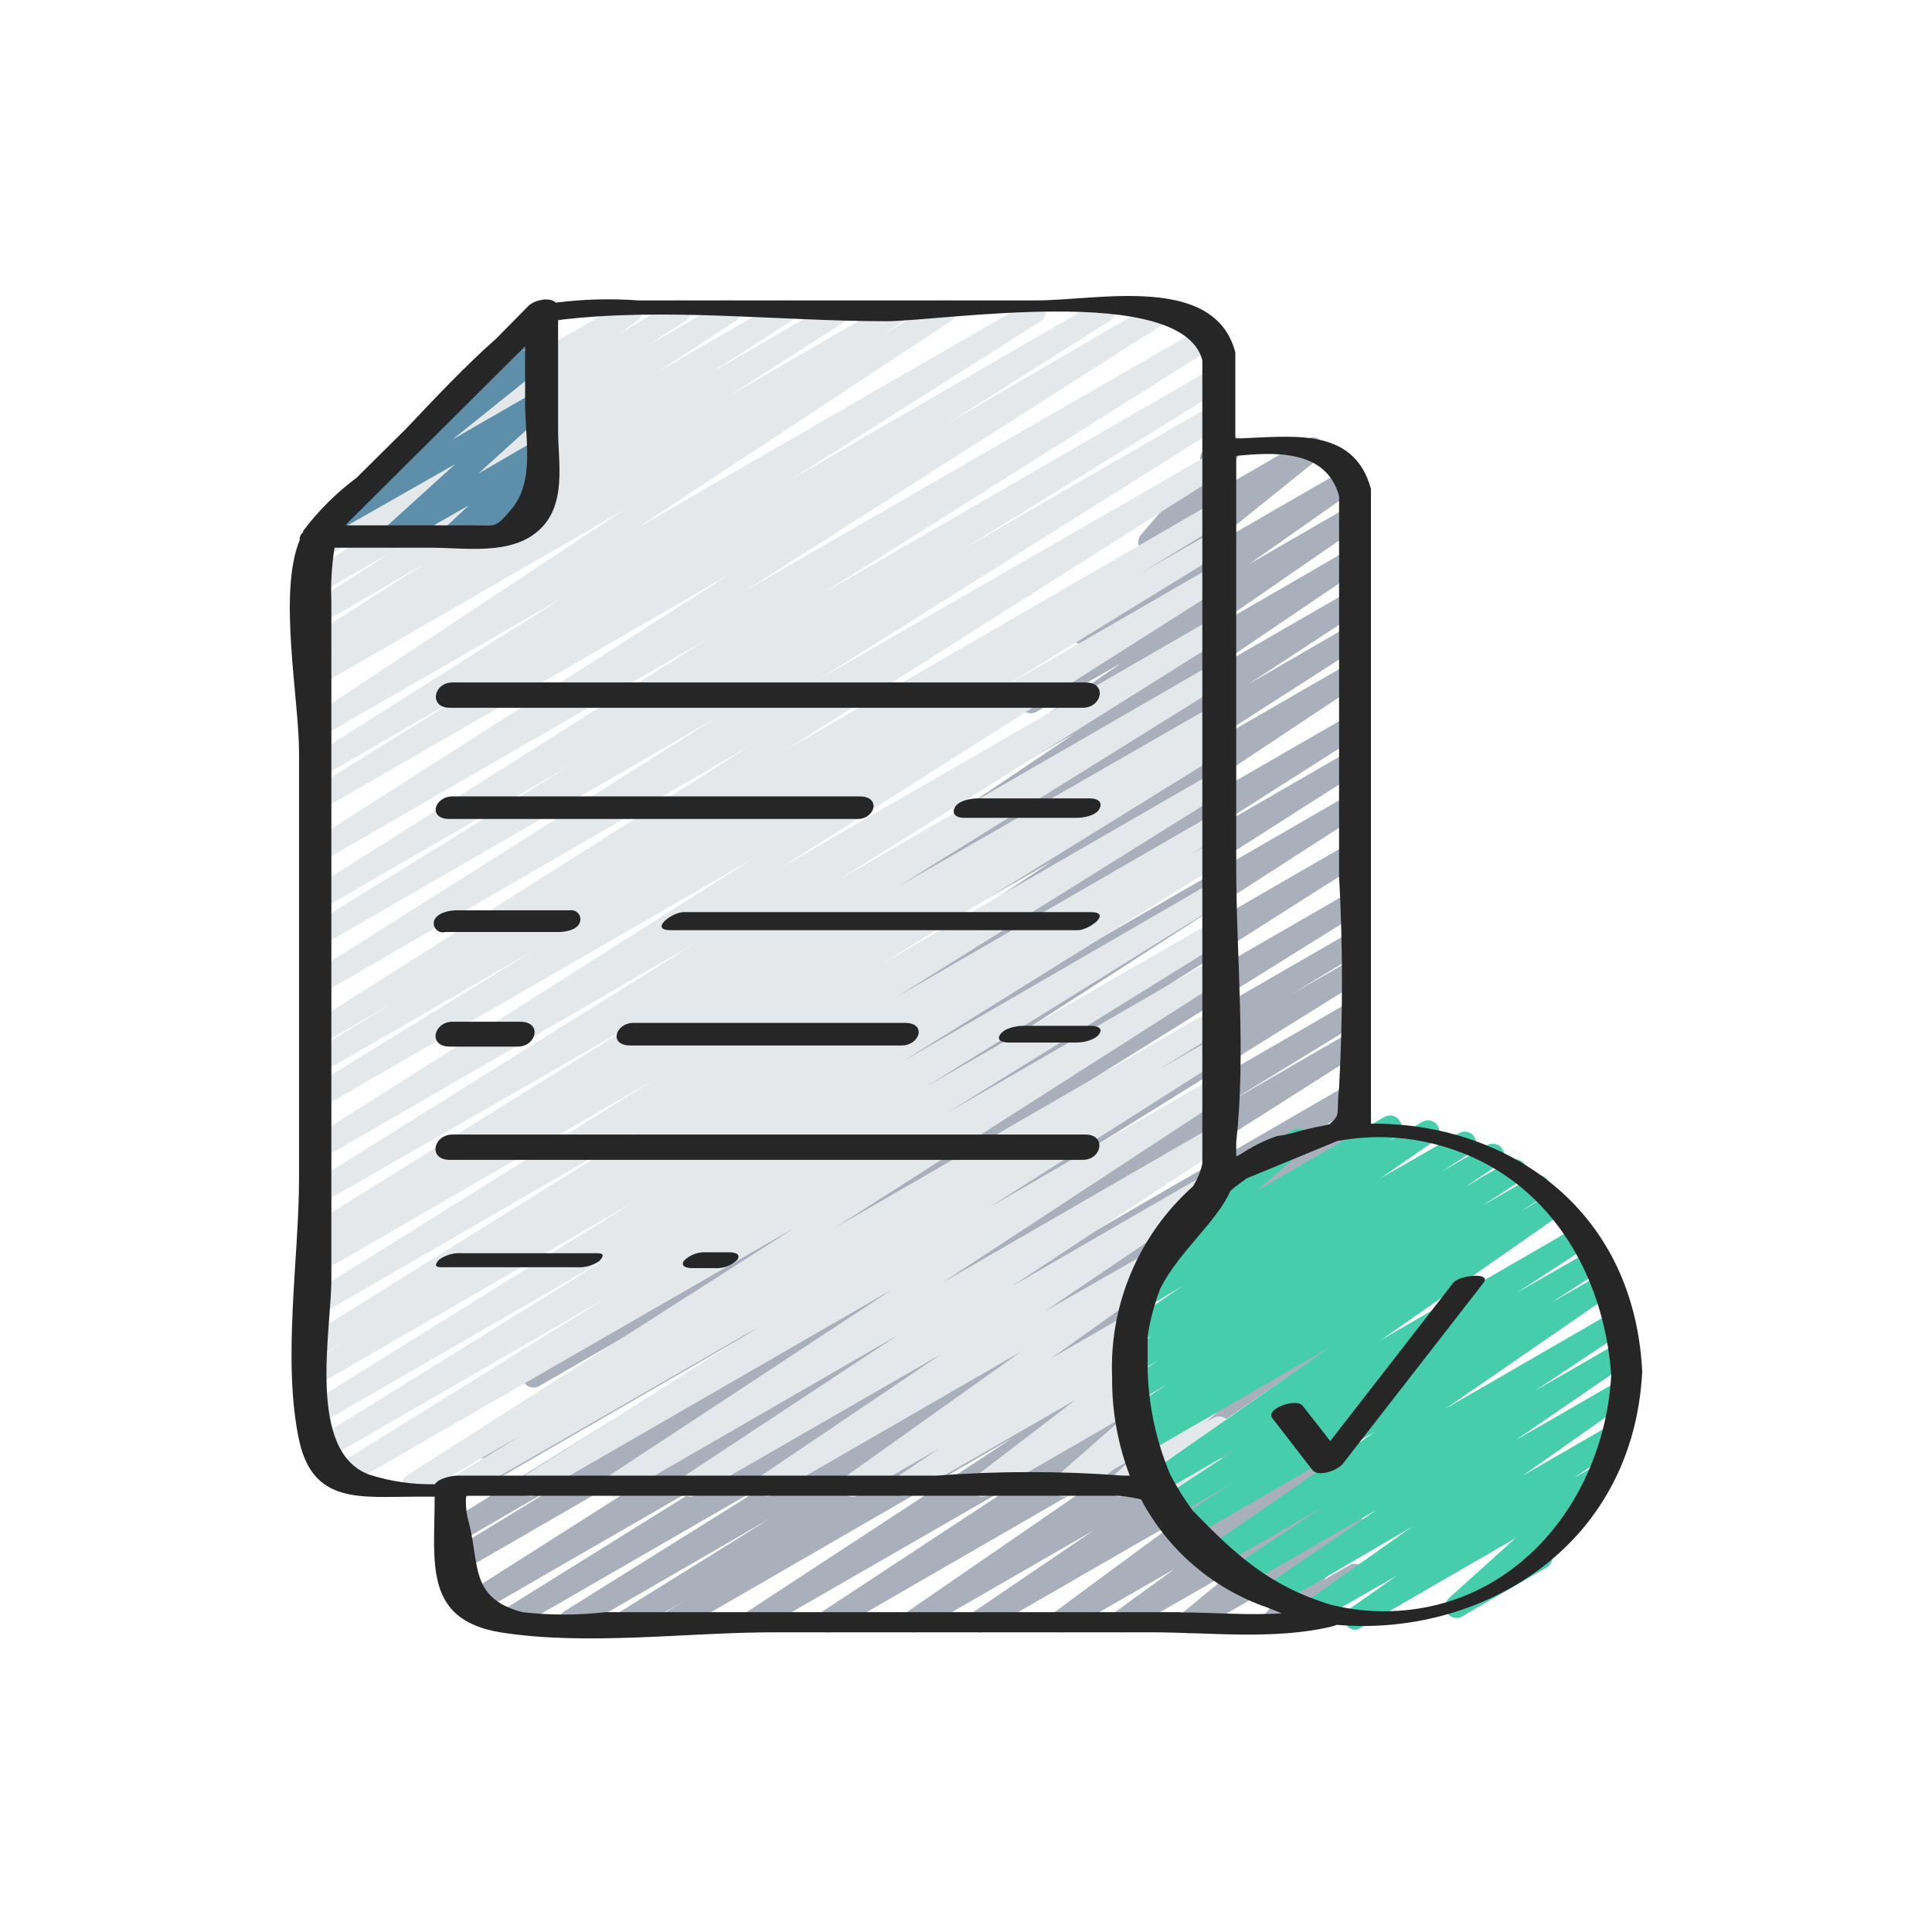
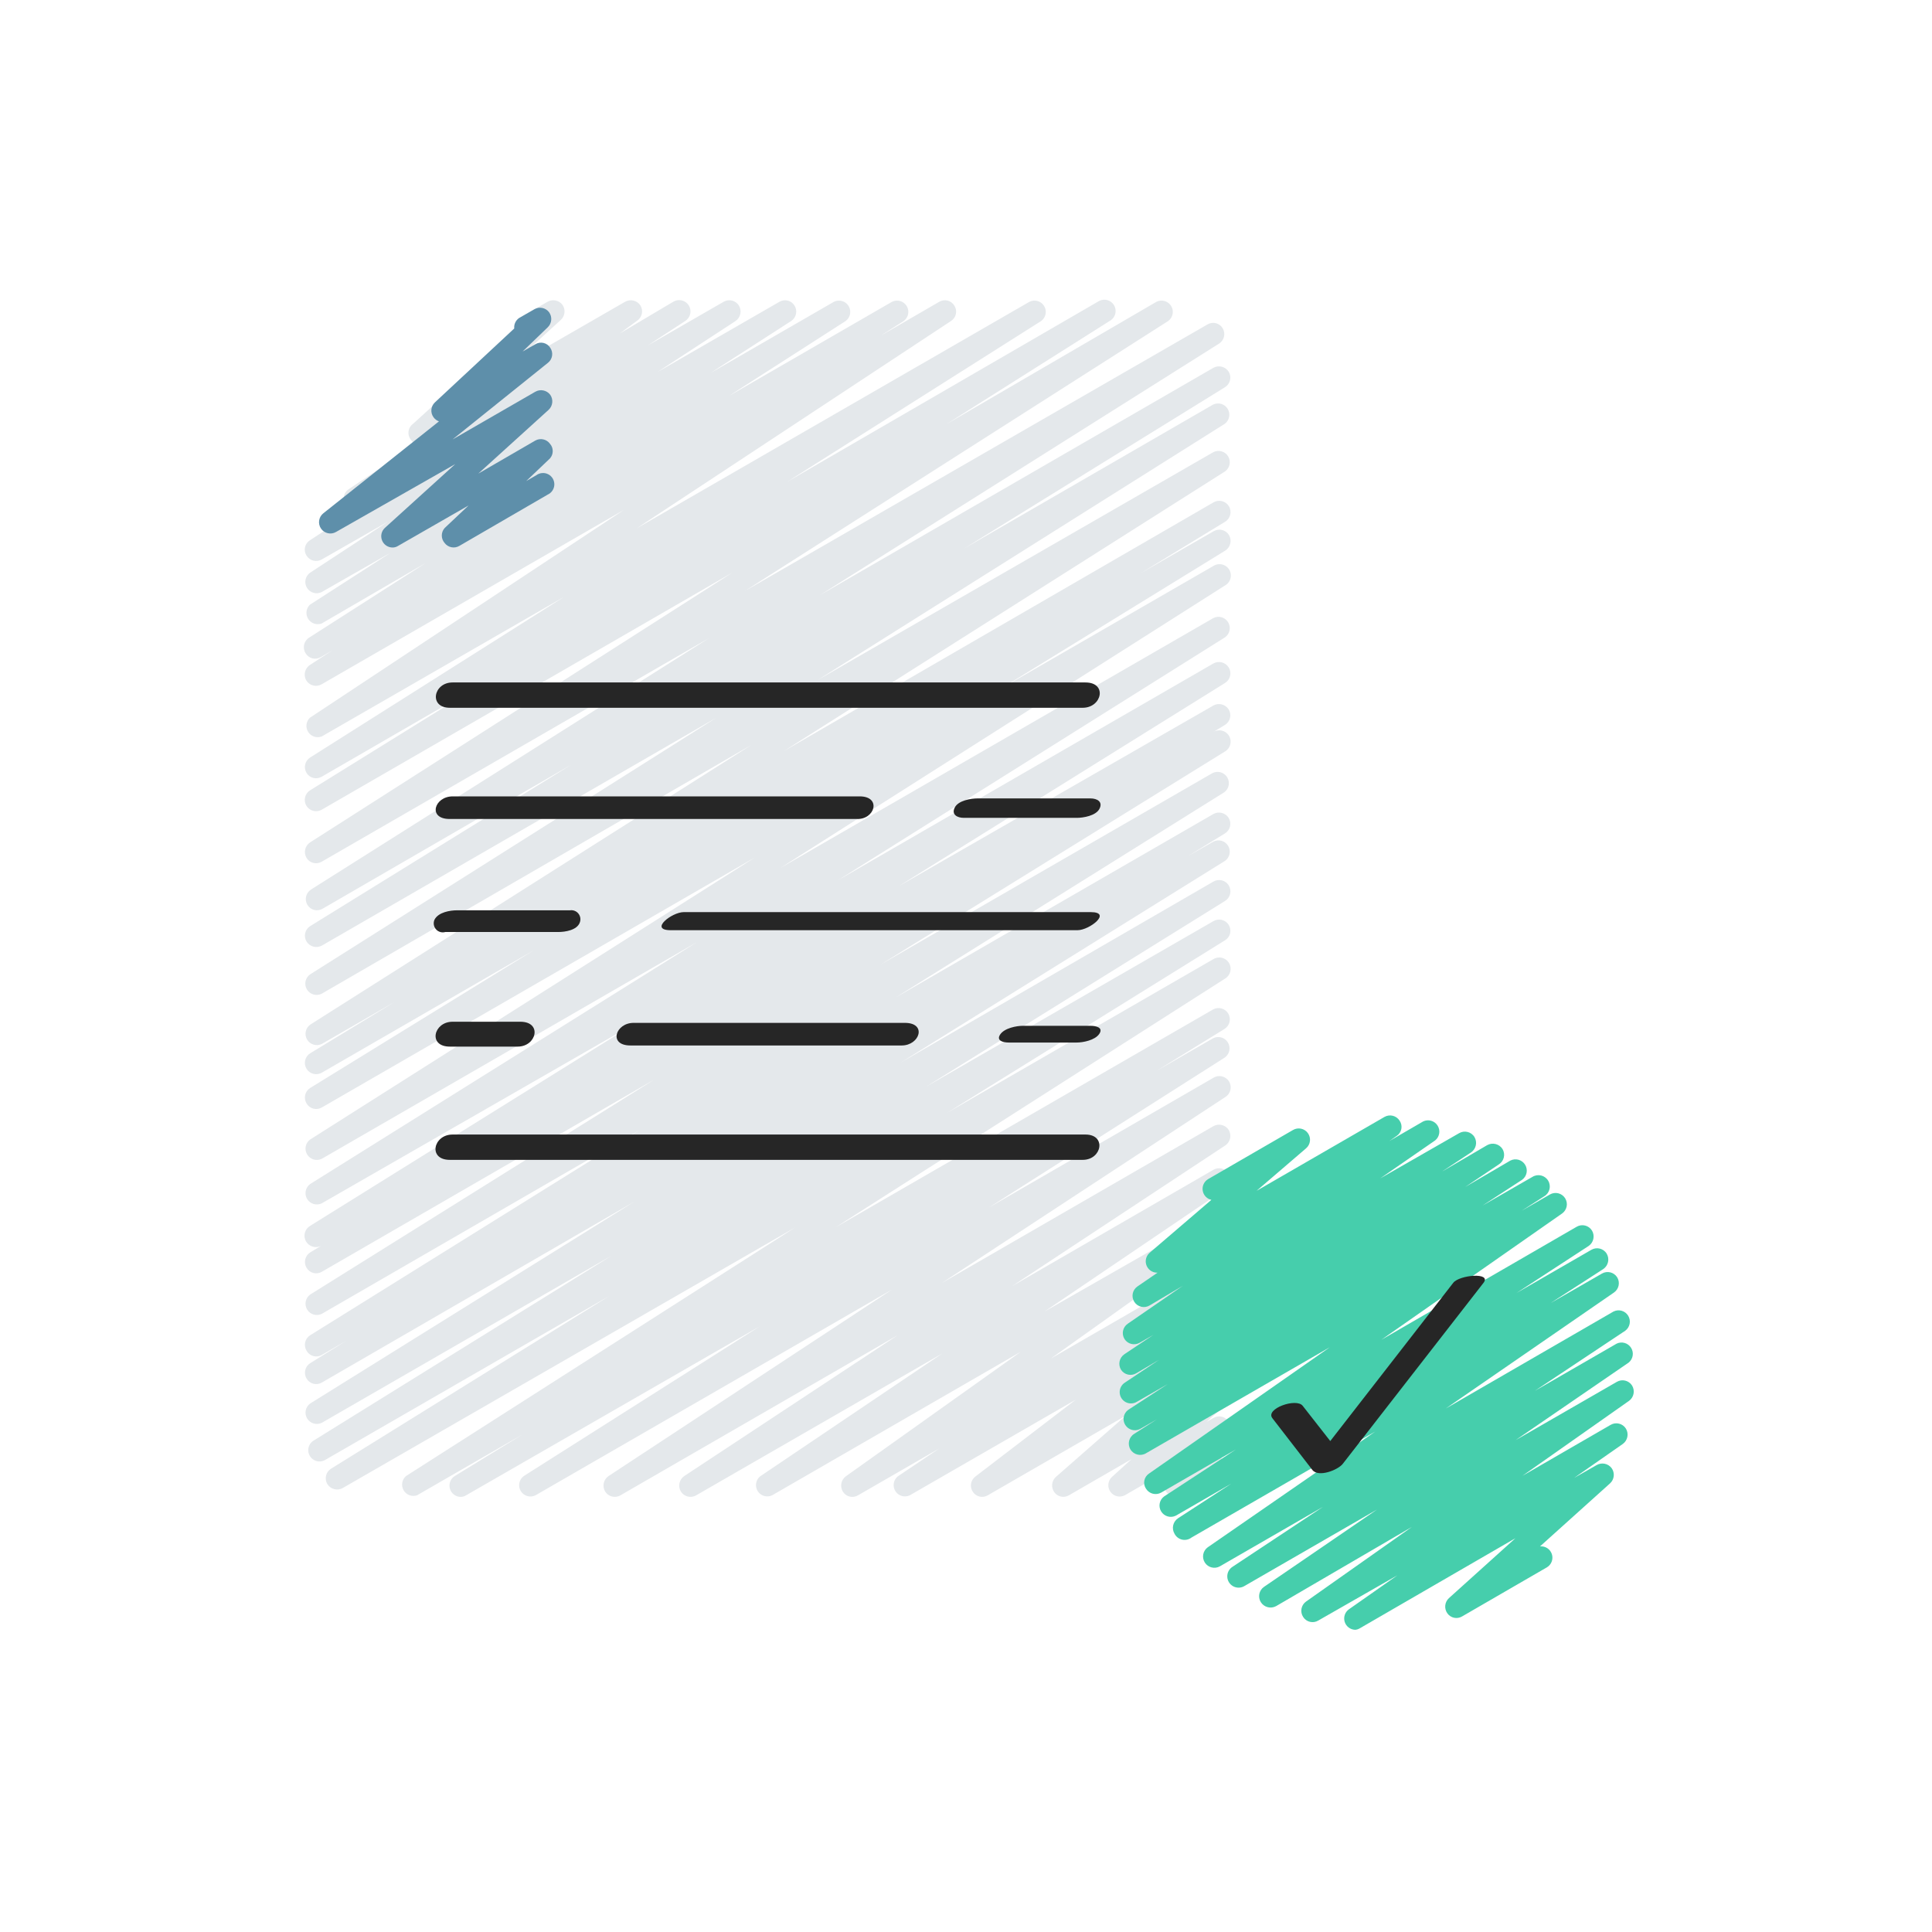
<svg xmlns="http://www.w3.org/2000/svg" height="300" viewBox="0 -2 502.172 502" width="300" version="1.1">
  <g transform="matrix(0.7,0,0,0.7,75.326,74.795)">
-     <path d="m142.262 496.352c-1.914.059-3.625-1.184-4.16-3.023-.531-1.84.246-3.805 1.895-4.781l6.379-3.859-19.305 11.078c-1.953.977-4.324.297-5.461-1.562-1.141-1.859-.664-4.281 1.094-5.57l55.816-34.75-72.602 41.969c-1.949.977-4.324.297-5.461-1.562-1.137-1.859-.664-4.281 1.094-5.574l85.445-53.383-104.75 60.434c-1.934 1.051-4.352.43-5.539-1.426-.578-.945-.754-2.082-.488-3.156.27-1.074.961-1.992 1.918-2.551l90.059-56.07-100.719 58.082c-1.949.977-4.324.301-5.461-1.559-1.141-1.863-.664-4.285 1.094-5.574l163.758-104.078-164.598 95.098c-2.016 1.18-4.609.504-5.789-1.512-1.184-2.016-.508-4.609 1.512-5.793l48.68-29.797-44.402 25.77c-.953.574-2.098.738-3.172.453-1.074-.285-1.988-.992-2.535-1.965-1.176-1.949-.578-4.484 1.344-5.707l122.629-76.379-118.348 68.32c-1.996 1.148-4.543.473-5.707-1.508-1.113-1.98-.488-4.488 1.426-5.711l26.273-15.945-11.082 6.379c-1.973 1.16-4.512.527-5.707-1.426-1.184-1.98-.59-4.539 1.344-5.793l114.906-71.598-91.238 52.629c-1.949.977-4.32.297-5.461-1.562-1.137-1.859-.66-4.281 1.098-5.574l146.297-93.418-117.508 68.07c-1.949.977-4.32.301-5.461-1.559-1.137-1.863-.66-4.285 1.098-5.574l127.074-81.332-100.301 57.328c-1.949.977-4.32.297-5.461-1.562-1.137-1.859-.66-4.281 1.098-5.574l105.84-67.566-80.074 46.414c-1.973 1.164-4.512.527-5.707-1.426-1.184-1.977-.59-4.535 1.344-5.793l61.273-38.691-40.121 23.164c-1.949.98-4.324.301-5.461-1.559-1.137-1.863-.66-4.285 1.098-5.574l109.953-73.191-80.914 46.582c-1.953 1.105-4.434.477-5.625-1.426-1.199-1.957-.645-4.512 1.262-5.789l62.699-40.711-39.953 23c-1.949 1.152-4.461.516-5.625-1.43-1.191-1.93-.633-4.457 1.258-5.707l41.969-27.445-21.402 12.422c-1.969 1.23-4.562.629-5.793-1.344-1.227-1.969-.625-4.562 1.344-5.789l59.176-39.785-35.004 20.145c-1.926 1.168-4.434.566-5.621-1.344-1.211-1.91-.691-4.43 1.176-5.707l56.738-39.281-31.391 18.047c-1.926 1.164-4.434.566-5.625-1.344-1.164-1.918-.652-4.406 1.176-5.707l40.371-28.289-16.785 9.82c-1.926 1.055-4.332.516-5.625-1.258-1.195-1.844-.836-4.285.84-5.707l42.973-34.496-13.262 7.637c-1.773 1.043-4.043.648-5.355-.938-1.316-1.586-1.285-3.891.07-5.441l22.492-26.188c-.574-.953-.734-2.098-.449-3.172.281-1.078.992-1.992 1.961-2.535l7.387-4.195c1.75-1.047 3.996-.652 5.289.922 1.344 1.57 1.344 3.887 0 5.457l-14.188 16.785 39.199-22.664c1.926-1.051 4.332-.512 5.625 1.262 1.184 1.816.824 4.23-.84 5.621l-42.977 34.582 52.375-30.215c1.934-1.121 4.406-.531 5.625 1.344 1.207 1.906.688 4.43-1.176 5.707l-40.289 28.285 37.184-21.488c1.953-1.105 4.434-.477 5.625 1.426 1.199 1.883.676 4.379-1.176 5.625l-56.656 39.113 52.207-30.215c1.969-1.23 4.562-.629 5.793 1.344 1.227 1.969.625 4.562-1.344 5.789l-58.754 39.785 54.723-31.559c1.949-.977 4.324-.301 5.461 1.562 1.141 1.859.664 4.281-1.094 5.57l-41.969 27.449 37.938-21.91c1.996-1.203 4.586-.566 5.793 1.43 1.207 1.992.566 4.586-1.426 5.789l-63.371 40.711 58.25-33.574c1.273-.797 2.875-.852 4.203-.145 1.324.707 2.172 2.066 2.223 3.566.051 1.504-.703 2.918-1.977 3.711l-110.039 73.109 105.59-60.938c1.949-.977 4.324-.301 5.461 1.562 1.137 1.859.66 4.281-1.098 5.57l-60.766 38.695 56.82-32.82c1.996-1.203 4.59-.566 5.793 1.43 1.207 1.992.566 4.586-1.426 5.789l-106.43 67.902 101.645-58.754c1.949-.977 4.324-.297 5.461 1.562s.66 4.281-1.098 5.574l-126.992 81.836 122.629-70.84c2-1.102 4.512-.438 5.707 1.508 1.176 1.953.582 4.488-1.344 5.707l-146.379 93 142.016-82.004c.953-.574 2.098-.734 3.172-.449 1.078.281 1.992.992 2.535 1.961 1.176 1.953.582 4.484-1.344 5.707l-114.906 71.598 110.543-63.789c.953-.574 2.098-.738 3.172-.453 1.078.285 1.992.992 2.535 1.961 1.16 1.973.527 4.516-1.426 5.707l-26.105 15.867 21.824-12.594c.953-.57 2.098-.734 3.172-.449 1.078.285 1.992.992 2.535 1.961 1.176 1.953.582 4.484-1.344 5.707l-122.711 76.383 118.348-68.324c.953-.574 2.098-.738 3.172-.453 1.078.285 1.992.996 2.535 1.965 1.16 1.973.527 4.512-1.426 5.707l-48.684 29.797 44.402-25.684c1.289-.781 2.898-.812 4.215-.086 1.32.727 2.152 2.102 2.184 3.609.031 1.508-.746 2.914-2.035 3.695l-163.754 104.078 159.473-92.328c2.004-1.098 4.516-.434 5.711 1.512.578.941.754 2.078.488 3.152-.27 1.074-.961 1.996-1.918 2.555l-90.395 56.32 86.031-49.691c.953-.57 2.098-.734 3.172-.449 1.078.281 1.992.992 2.535 1.961 1.176 1.953.582 4.484-1.344 5.707l-85.359 53.215 80.996-46.75c1.289-.781 2.898-.812 4.215-.086 1.32.727 2.152 2.102 2.184 3.609.031 1.508-.746 2.914-2.035 3.695l-55.898 34.832 51.535-29.797c1.988-1.133 4.52-.465 5.688 1.504 1.168 1.969.543 4.512-1.406 5.715l-6.211 3.859 1.93-1.176c1.98-1.113 4.484-.484 5.707 1.43 1.148 1.938.598 4.43-1.258 5.707l-98.539 64.543 94.09-54.305c1.273-.793 2.875-.848 4.203-.141 1.324.707 2.172 2.066 2.223 3.566s-.703 2.914-1.977 3.711l-77.641 50.945 72.855-41.965c1.926-1.168 4.434-.57 5.625 1.344.602.91.816 2.023.598 3.098-.223 1.07-.859 2.008-1.773 2.609l-76.969 53.047 72.52-41.969c1.969-1.227 4.562-.629 5.793 1.344 1.227 1.969.625 4.562-1.344 5.789l-43.73 30.219 39.617-22.832c1.926-1.168 4.434-.566 5.625 1.344 1.188 1.848.75 4.301-1.008 5.625l-48.516 35.754 43.898-25.18c1.938-1.078 4.379-.492 5.625 1.344 1.223 1.887.742 4.406-1.094 5.707l-21.988 16.031 17.457-10.156c1.895-1.082 4.301-.535 5.539 1.258 1.258 1.816.93 4.285-.754 5.711l-20.398 16.785 15.613-9.066c1.75-1.043 3.996-.648 5.289.926 1.344 1.57 1.344 3.883 0 5.453l-14.523 16.789 9.234-5.371c2.016-1.16 4.59-.465 5.75 1.551 1.16 2.016.465 4.59-1.555 5.75l-30.133 17.039c-1.75.949-3.926.531-5.207-.992-1.281-1.523-1.316-3.742-.078-5.305l14.52-16.785-40.707 23.5c-1.887.984-4.207.402-5.406-1.352-1.199-1.758-.895-4.133.703-5.527l20.312-16.789-40.539 23.25c-1.934 1.121-4.406.531-5.625-1.344-1.215-1.859-.73-4.352 1.094-5.621l22.074-16.031-40.039 22.996c-.91.559-2.008.73-3.047.477-1.039-.25-1.934-.906-2.492-1.82-.613-.879-.852-1.965-.664-3.02.188-1.055.789-1.992 1.672-2.602l48.516-35.758-74.113 42.723c-1.93 1.168-4.434.57-5.625-1.344-1.207-1.906-.688-4.43 1.176-5.707l44.484-30.215-64.629 37.266c-1.938 1.105-4.402.5-5.609-1.375-1.207-1.879-.734-4.371 1.074-5.676l77.055-53.047-104.164 60.098c-1.969 1.23-4.562.629-5.789-1.344-1.23-1.969-.629-4.562 1.34-5.789l77.305-50.867-100.723 58c-1.945 1.152-4.461.516-5.621-1.426-1.191-1.93-.637-4.457 1.258-5.707l98.539-64.547-124.055 71.68c-.629.391-1.359.594-2.098.586zm0 0" fill="#a9b0bb" fill-rule="evenodd" fill-opacity="1" data-original-color="#a9b0bbff" stroke="none" stroke-opacity="1" />
    <path d="m63.613 445.992c-1.914.059-3.625-1.184-4.156-3.023-.535-1.84.242-3.805 1.891-4.781l25.18-15.445-39.281 22.664c-1.898.645-3.988-.141-4.988-1.879-1-1.734-.633-3.938.875-5.258l144.535-92.328-168.035 96.777c-2 1.098-4.512.434-5.707-1.512-1.16-1.973-.527-4.512 1.426-5.707l103.324-64.125-105.758 61.02c-1.949.977-4.324.301-5.461-1.562-1.137-1.859-.66-4.281 1.098-5.57l111.043-68.91-107.688 62.109c-1.949.977-4.32.301-5.461-1.559-1.137-1.863-.66-4.285 1.098-5.574l120.359-74.953-115.996 67.148c-.953.57-2.098.734-3.172.449-1.078-.285-1.992-.992-2.535-1.961-1.16-1.973-.527-4.512 1.426-5.707l13.516-8.395-9.234 5.371c-.965.566-2.117.719-3.191.418-1.078-.301-1.984-1.027-2.516-2.012-1.176-1.953-.578-4.484 1.344-5.707l122.375-76.215-118.012 68.238c-1.949.98-4.32.301-5.461-1.559-1.137-1.863-.66-4.285 1.098-5.574l127.914-79.906-123.551 71.43c-.953.574-2.098.734-3.172.453-1.078-.285-1.992-.996-2.535-1.965-1.16-1.973-.527-4.512 1.426-5.707l4.199-2.52c-2.02 1.184-4.609.508-5.793-1.508-1.184-2.02-.504-4.609 1.512-5.793l121.285-75.543-116.922 67.148c-1.949.977-4.32.301-5.461-1.562-1.137-1.859-.66-4.281 1.098-5.57l143.609-89.812-139.246 80.41c-1.949.977-4.32.301-5.461-1.562-1.137-1.859-.66-4.281 1.098-5.57l165.184-104.75-160.82 92.832c-.953.574-2.098.734-3.172.449-1.078-.281-1.992-.992-2.535-1.961-1.176-1.953-.578-4.484 1.344-5.707l83.012-51.117-78.648 45.41c-1.973 1.16-4.512.523-5.707-1.43-.586-.953-.762-2.105-.496-3.191.27-1.09.961-2.023 1.922-2.598l31.477-19.137-27.195 15.695c-1.949.977-4.32.297-5.461-1.562-1.137-1.859-.66-4.281 1.098-5.574l163.754-103.824-159.473 92.328c-1.949.977-4.324.297-5.461-1.562-1.141-1.859-.664-4.281 1.094-5.574l150.914-95.348-146.465 84.605c-2 1.098-4.512.434-5.707-1.512-1.176-1.953-.578-4.484 1.344-5.707l96.941-59.93-92.324 53.465c-1.949 1.156-4.461.516-5.625-1.426-1.176-1.953-.582-4.484 1.344-5.707l147.891-93.418-143.945 83.094c-1.949 1.152-4.461.516-5.625-1.426-1.148-1.938-.598-4.434 1.258-5.707l156.875-100.219-152.508 88.047c-1.992 1.133-4.52.465-5.688-1.504-1.168-1.973-.543-4.512 1.406-5.715l60.77-37.688-56.488 32.652c-1.949 1.152-4.461.516-5.625-1.426-1.176-1.953-.578-4.488 1.344-5.711l94.34-59.676-90.059 51.871c-1.867.695-3.965-.016-5.023-1.703-1.055-1.688-.781-3.887.656-5.262l116.672-77.223-112.305 64.801c-1.977 1.16-4.516.523-5.711-1.43-1.168-1.996-.535-4.562 1.43-5.789l8.391-5.457-4.445 2.602c-1.949 1.152-4.461.516-5.625-1.426-1.25-1.949-.684-4.539 1.258-5.793l43.395-27.781-38.691 22.496c-1.867.691-3.965-.02-5.023-1.707-1.055-1.688-.781-3.887.656-5.262l29.965-19.305-25.598 14.605c-1.949.977-4.324.297-5.461-1.562-1.141-1.859-.664-4.281 1.094-5.574l29.043-19.051-24.676 14.102c-1.957 1.105-4.434.477-5.625-1.43-.594-.922-.797-2.043-.562-3.113.238-1.074.895-2.008 1.82-2.594l17.375-11.332c-1.922.309-3.801-.75-4.539-2.547-.738-1.801-.145-3.871 1.434-5.004l25.18-16.789c-.711-.297-1.324-.793-1.762-1.426-.801-.863-1.195-2.023-1.086-3.195.113-1.172.723-2.238 1.672-2.934l38.109-34.664c-.586-1.898.215-3.949 1.93-4.953l9.902-5.707c1.859-1.078 4.23-.609 5.539 1.094 1.25 1.754.996 4.16-.586 5.621l-20.898 19.055 44.734-25.77c1.961-1.129 4.461-.543 5.711 1.344 1.191 1.93.633 4.457-1.262 5.707l-6.379 4.699 19.809-11.75c1.973-1.227 4.562-.625 5.793 1.344 1.227 1.969.625 4.562-1.344 5.793l-13.848 9.062 28.117-16.199c1.973-1.16 4.512-.523 5.707 1.43 1.148 1.938.598 4.43-1.258 5.707l-29.043 18.969 45.324-26.105c1.949-1.152 4.461-.516 5.625 1.43 1.191 1.93.633 4.457-1.258 5.707l-29.965 19.305 45.828-26.441c1.949-.977 4.32-.297 5.461 1.562 1.137 1.859.66 4.281-1.098 5.574l-43.395 27.863 60.602-35c1.949-.977 4.32-.297 5.461 1.562 1.137 1.859.66 4.281-1.098 5.574l-8.562 5.453 21.742-12.59c1.945-1.152 4.461-.516 5.621 1.43.598.922.797 2.043.562 3.113-.238 1.074-.891 2.008-1.82 2.594l-116.668 76.965 145.793-84.102c1.949-.977 4.324-.297 5.461 1.562 1.137 1.859.66 4.281-1.098 5.574l-94.258 59.676 115.832-67.148c1.949-.977 4.32-.297 5.461 1.562 1.137 1.859.66 4.281-1.098 5.574l-60.938 38.523 77.809-45.324c1.949-.977 4.32-.297 5.461 1.562 1.137 1.859.66 4.281-1.098 5.574l-157.125 100.215 171.73-98.957c1.949-1.152 4.461-.516 5.625 1.426 1.176 1.953.578 4.484-1.344 5.707l-148.23 93.422 146.133-84.441c2-1.098 4.512-.434 5.707 1.512 1.16 1.973.523 4.512-1.426 5.707l-96.777 59.848 92.328-53.383c1.949-.977 4.32-.301 5.461 1.562 1.137 1.859.66 4.281-1.098 5.57l-151.082 95.098 146.887-84.605c1.949-.977 4.32-.297 5.461 1.562 1.137 1.859.66 4.281-1.098 5.574l-163.758 103.824 159.477-92.328c1.988-1.133 4.52-.461 5.688 1.508s.543 4.512-1.406 5.711l-31.391 19.137 27.109-15.609c1.973-1.16 4.512-.527 5.707 1.426 1.172 2 .539 4.566-1.426 5.793l-83.094 51.113 78.812-45.492c1.289-.777 2.898-.812 4.219-.086 1.32.73 2.152 2.105 2.18 3.609.031 1.508-.742 2.918-2.035 3.695l-165.266 105.004 160.82-92.832c1.949-.977 4.32-.301 5.461 1.562 1.137 1.859.66 4.281-1.098 5.57l-143.613 90.148 139.25-80.41c2-1.102 4.512-.434 5.707 1.512 1.176 1.949.578 4.484-1.344 5.707l-121.285 75.539 116.922-67.148c2-1.098 4.512-.434 5.707 1.512 1.16 1.973.523 4.512-1.426 5.707l-4.281 2.602c1.992-1.203 4.586-.566 5.789 1.43 1.207 1.992.566 4.586-1.426 5.789l-127.918 79.152 123.219-71.094c1.949-.977 4.32-.297 5.461 1.562 1.137 1.859.66 4.281-1.098 5.57l-122.039 76.215 118.012-68.156c2-1.098 4.512-.434 5.707 1.512 1.16 1.973.523 4.512-1.426 5.707l-13.684 8.395 9.402-5.371c1.949-.977 4.32-.301 5.461 1.559 1.137 1.863.66 4.285-1.098 5.574l-120.363 74.871 116-67.148c1.973-1.16 4.512-.527 5.707 1.426.582.957.762 2.105.492 3.195-.266 1.086-.957 2.023-1.918 2.598l-111.047 68.992 106.766-61.523c1.973-1.16 4.512-.523 5.707 1.426.578.945.754 2.082.488 3.156-.27 1.074-.961 1.996-1.914 2.555l-103.156 64.039 98.875-57.074c1.992-1.207 4.586-.566 5.789 1.426 1.207 1.996.566 4.586-1.426 5.793l-144.703 92.41 140.172-80.91c1.988-1.133 4.52-.465 5.688 1.504s.539 4.512-1.406 5.715l-25.184 15.527 20.984-12.086c1.949-.98 4.324-.301 5.461 1.559 1.137 1.863.66 4.285-1.094 5.574l-87.629 55.73 83.348-48.176c1.969-1.23 4.562-.629 5.789 1.344 1.23 1.969.629 4.562-1.344 5.789l-105.168 68.996 100.723-58.168c1.977-1.113 4.484-.488 5.707 1.426 1.145 1.938.594 4.434-1.262 5.711l-79.23 52.289 74.785-43.227c1.945-1.152 4.461-.516 5.621 1.426 1.211 1.91.691 4.434-1.176 5.711l-67.145 45.492 62.699-35.84c1.926-1.168 4.434-.57 5.621 1.34 1.227 1.891.746 4.406-1.09 5.707l-64.883 46.25 60.352-34.832c1.945-1.152 4.461-.516 5.621 1.426 1.211 1.91.691 4.43-1.176 5.707l-15.273 10.242 10.828-6.211c1.91-1.141 4.379-.586 5.621 1.258 1.168 1.836.77 4.254-.922 5.625l-37.266 28.621 32.566-18.801c1.871-1.102 4.273-.594 5.539 1.172 1.227 1.777.938 4.188-.672 5.625l-25.938 22.41 21.07-12.172c1.871-1.098 4.273-.59 5.539 1.176 1.273 1.719 1.02 4.129-.59 5.539l-7.469 6.715 2.52-1.426c1.734-1.027 3.953-.676 5.285.84 1.219 1.551 1.219 3.734 0 5.289l-5.117 6.797c1.211.191 2.266.938 2.852 2.016.574.953.738 2.098.453 3.172-.285 1.078-.992 1.992-1.965 2.535l-13.594 7.891c-1.711 1.012-3.902.66-5.207-.84-1.262-1.566-1.262-3.805 0-5.371l3.609-4.703-19.219 11.082c-1.844.941-4.098.402-5.312-1.273-1.215-1.676-1.027-3.984.441-5.441l7.387-6.715-23.25 13.43c-1.844 1.09-4.219.578-5.453-1.176-1.246-1.758-.996-4.164.586-5.625l25.938-22.746-51.203 29.547c-1.883 1.125-4.324.574-5.539-1.262-1.262-1.844-.855-4.352.926-5.707l37.266-28.535-61.609 35.504c-1.918.918-4.223.254-5.359-1.547s-.746-4.168.914-5.504l15.359-10.324-30.133 17.375c-1.926 1.168-4.434.566-5.625-1.344-1.18-1.895-.707-4.383 1.09-5.707l64.969-46.25-92.328 53.301c-1.922.918-4.227.254-5.363-1.547-1.137-1.801-.742-4.168.914-5.504l67.566-45.578-91.32 52.629c-1.973 1.16-4.512.523-5.707-1.43-1.148-1.938-.598-4.43 1.258-5.707l79.234-52.289-102.902 59.426c-1.973 1.16-4.516.523-5.707-1.43-1.148-1.938-.598-4.43 1.258-5.707l105.254-69.246-132.363 76.383c-1.953.977-4.324.297-5.461-1.562-1.141-1.859-.664-4.281 1.094-5.574l87.711-55.648-109.113 62.785c-.559.344-1.191.547-1.848.586zm0 0" fill="#e4e8eb" fill-rule="evenodd" fill-opacity="1" data-original-color="#e4e8ebff" stroke="none" stroke-opacity="1" />
    <path d="m395.66 495.348c-1.824-.023-3.426-1.223-3.961-2.965-.535-1.742.113-3.633 1.609-4.676l17.961-12.59-29.375 16.789c-1.926 1.168-4.434.566-5.625-1.344-1.227-1.887-.742-4.406 1.09-5.707l39.281-27.699-50.359 29.375c-1.98 1.117-4.484.488-5.707-1.426-1.207-1.906-.688-4.43 1.176-5.707l41.965-28.707-49.184 28.371c-1.273.797-2.875.848-4.203.145-1.324-.707-2.172-2.066-2.223-3.57-.051-1.5.703-2.914 1.977-3.707l33.574-22.242-38.273 22.074c-1.938 1.105-4.402.5-5.609-1.379-1.207-1.875-.734-4.367 1.074-5.672l62.199-42.977-68.242 39.367c-.988.758-2.266 1.039-3.48.762-1.215-.273-2.246-1.078-2.812-2.188-1.148-1.938-.598-4.434 1.258-5.711l19.895-12.926-20.648 11.922c-1.949.977-4.324.297-5.461-1.562-1.137-1.859-.664-4.281 1.094-5.574l26.691-17.457-27.781 16.031c-1.953 1.105-4.434.477-5.625-1.426-.605-.891-.832-1.984-.625-3.043.203-1.055.824-1.984 1.719-2.582l67.148-46.918-68.242 39.363c-1.992 1.207-4.586.566-5.789-1.426-1.207-1.992-.566-4.586 1.426-5.793l8.395-5.371-6.297 3.609c-1.949.977-4.32.297-5.461-1.562-1.137-1.859-.66-4.281 1.098-5.57l14.688-9.57-11.414 6.547c-1.273.793-2.875.848-4.203.145-1.324-.707-2.172-2.066-2.223-3.57-.051-1.5.703-2.914 1.977-3.707l12.59-8.395-8.391 4.953c-1.953 1.176-4.488.578-5.711-1.344-1.145-1.938-.594-4.434 1.262-5.707l10.828-7.219-5.121 2.938c-1.934 1.121-4.406.531-5.625-1.344-1.207-1.91-.688-4.43 1.176-5.707l20.48-14.102-12.34 7.301c-1.949 1.18-4.484.582-5.707-1.34-1.207-1.91-.688-4.434 1.176-5.707l7.469-5.121c-1.422.062-2.781-.602-3.609-1.762-1.266-1.766-.973-4.207.672-5.625l22.914-19.641c-1.68-.383-2.957-1.754-3.215-3.461-.262-1.707.551-3.395 2.039-4.262l31.477-18.215c1.875-1.109 4.285-.602 5.551 1.168 1.27 1.77.973 4.215-.684 5.633l-18.379 15.777 47.504-27.445c1.957-1.105 4.434-.477 5.625 1.426.605.891.832 1.984.629 3.043-.207 1.055-.824 1.984-1.719 2.582l-2.77 1.93 12.59-7.301c1.918-.918 4.223-.254 5.359 1.547s.746 4.164-.91 5.504l-20.398 14.102 29.293-16.789c1.973-1.16 4.516-.523 5.707 1.426 1.148 1.938.598 4.434-1.258 5.711l-10.828 7.133 16.789-9.82c1.977-1.113 4.484-.488 5.707 1.426 1.176 1.953.578 4.484-1.344 5.707l-12.508 8.395 16.789-9.82c1.949-.977 4.32-.297 5.461 1.562 1.137 1.859.66 4.281-1.098 5.574l-14.688 9.566 18.551-10.66c1.992-1.203 4.586-.566 5.789 1.43 1.207 1.992.566 4.586-1.426 5.789l-8.395 5.371 10.492-6.043c1.938-1.105 4.402-.5 5.609 1.375 1.207 1.879.734 4.371-1.078 5.676l-67.145 46.922 72.52-41.969c1.973-1.16 4.512-.527 5.707 1.426 1.145 1.938.594 4.434-1.262 5.707l-26.773 17.461 27.781-16.031c1.973-1.164 4.516-.527 5.707 1.426 1.148 1.938.598 4.434-1.258 5.707l-19.641 12.676 19.137-10.996c1.934-1.121 4.406-.531 5.625 1.344 1.207 1.906.688 4.43-1.176 5.707l-62.445 43.059 62.277-36.008c1.949-.98 4.324-.301 5.461 1.559 1.137 1.863.66 4.285-1.098 5.574l-33.574 22.328 30.387-17.543c1.922-.922 4.223-.254 5.359 1.547 1.137 1.801.746 4.164-.91 5.504l-41.969 28.789 37.602-21.656c1.934-1.121 4.406-.531 5.625 1.344 1.18 1.895.707 4.379-1.09 5.707l-39.617 27.867 32.816-18.969c1.957-1.105 4.434-.477 5.625 1.426 1.164 1.918.648 4.406-1.176 5.707l-18.047 12.59 8.395-4.785c1.879-1.059 4.254-.555 5.539 1.176 1.246 1.758.996 4.164-.586 5.625l-26.02 23.418c1.965-.195 3.797 1.008 4.402 2.887.609 1.879-.18 3.926-1.887 4.918l-31.473 18.215c-1.848 1.09-4.223.578-5.457-1.176-1.246-1.754-.996-4.164.586-5.625l24.68-22.242-58 33.574c-.441.238-.926.383-1.426.422zm0 0" fill="#46ceac" fill-rule="evenodd" fill-opacity="1" data-original-color="#46ceacff" stroke="none" stroke-opacity="1" />
    <path d="m38.098 93.469c-1.723-.023-3.258-1.098-3.871-2.707-.613-1.613-.176-3.438 1.102-4.598l26.105-23.668-44.234 25.18c-1.914 1.137-4.379.586-5.625-1.258-1.227-1.809-.859-4.254.84-5.625l42.973-34.16c-.805-.289-1.508-.816-2.012-1.512-1.258-1.707-1.039-4.086.504-5.539l29.461-27.445c-.156-1.512.52-2.988 1.762-3.863l5.707-3.273c1.832-1.066 4.176-.598 5.457 1.094 1.266 1.734 1.051 4.141-.504 5.621l-9.316 8.98 4.699-2.684c1.879-1.176 4.355-.613 5.539 1.258 1.27 1.797.902 4.277-.84 5.625l-35.418 28.453 30.719-17.711c1.859-1.078 4.23-.609 5.539 1.09 1.246 1.758.996 4.164-.586 5.625l-26.105 23.672 21.152-12.258c1.852-1.047 4.199-.543 5.457 1.176 1.379 1.559 1.379 3.898 0 5.457l-8.812 8.395 3.773-2.184c1.297-.941 3.016-1.066 4.434-.316 1.414.75 2.281 2.238 2.23 3.84-.051 1.602-1.004 3.035-2.465 3.695l-32.82 19.051c-1.832 1.07-4.172.602-5.453-1.09-1.395-1.582-1.395-3.957 0-5.539l8.895-8.395-26.188 15.023c-.625.398-1.355.605-2.098.59zm0 0" fill="#5e8faa" fill-rule="evenodd" fill-opacity="1" data-original-color="#5e8faaff" stroke="none" stroke-opacity="1" />
    <g fill="#262626">
-       <path d="m3.434 169.848v157.629c0 29.965-6.297 67.82 0 97.363 5.121 24.008 22.914 21.07 43.309 21.07h7.051c0 24.422-4.281 45.492 24.258 50.359 32.23 5.121 69.328 0 101.895 0h139.586c21.988 0 45.91 2.938 67.148-2.098.719-.148 1.422-.375 2.098-.672 52.039 4.617 109.785-27.613 113.395-93.754 0 0 0 0 0-.504 0-.504 0 0 0 0-3.273-62.281-52.375-92.328-100.723-91.824v-235.016s0-.504 0-.672c-6.379-23.586-30.047-19.305-50.359-18.719v-31.309c.039-.223.039-.449 0-.672-7.637-29.293-50.949-19.305-73.945-19.305h-147.727c-10.242-.754-20.535-.473-30.719.84-2.266-2.434-8.395-.754-10.242 1.344l-11.75 11.918c-11.75 10.41-22.746 22.16-33.574 33.574l-18.297 18.129c-7.539 5.625-14.238 12.293-19.891 19.809v.504c-.902.656-1.383 1.746-1.262 2.855-8.141 19.641-.25 58.586-.25 79.148zm83.934-151.082v20.902c0 13.258 3.695 29.125-5.035 39.531-6.129 7.301-5.793 6.043-14.27 6.043h-47.254l.418-.672zm243.41 470.035h-213.613c-10.234 1.172-20.57 1.172-30.805 0-20.312-5.375-15.527-18.637-20.312-34.836-.609-2.75-.805-5.582-.586-8.391h7.133 18.047 217.055c2.828.246 5.633.695 8.395 1.34 9.977 18.898 26.789 33.277 47.004 40.207l5.203 2.098c-12.422.84-25.516-.336-37.52-.336zm98.457-172.656c38.02 11.5 58.754 46.754 61.438 84.691-2.77 49.02-39.699 92.328-92.914 87.207-3.672-.43-7.316-1.074-10.914-1.93-22.914-6.883-35.504-18.465-51.535-35-3.152-4.242-5.961-8.734-8.391-13.43-5.852-13.883-8.711-28.84-8.395-43.898 0-1.426 0-2.852 0-4.281 0-1.426 0-2.098 0-3.188.922-5.965 2.469-11.816 4.617-17.461 6.797-13.848 20.898-24.676 26.188-36.594 1.93-1.594 3.945-3.105 5.957-4.531l33.574-13.852c13.441-2.547 27.301-1.766 40.375 2.266zm-77.559-256.754c13.18-1.176 33.07-2.77 37.941 14.941v141.094c1.426 26.195 1.426 52.449 0 78.645-1.176 10.074.922 9.57-3.527 13.516l-2.016.504c-4.02.742-7.996 1.695-11.918 2.852-1.875.484-3.781.848-5.707 1.094-4.672 1.664-9.125 3.891-13.262 6.629l-1.762.922v-4.195s0-.754 0-1.09c3.691-33.574 0-68.91 0-102.316v-152.508zm-130.348-49.941c20.73 0 109.785-14.438 117.508 14.438v201.441 1.262 95.766c-.691 2.98-1.887 5.816-3.527 8.395-20.094 17.934-31.094 43.93-29.965 70.84-.117 12.473 2.105 24.859 6.547 36.512h-2.516c-23.078-1.762-46.254-1.762-69.332 0h-124.727c-2.602 0-5.453 0-8.391 0h-44.656c-1.762 0-6.883.84-8.391 3.191-8.227.168-16.422-1.023-24.258-3.527-23.504-8.391-14.184-53.633-14.184-72.434v-251.805c-.273-6.68.121-13.371 1.172-19.977h35.84c12.926 0 29.715 2.938 40.121-6.547 10.41-9.484 7.051-25.18 7.051-37.098v-40.875c39.113-4.871 82.594.418 121.707.418zm0 0" fill="#262626" fill-opacity="1" data-original-color="#262626ff" stroke="none" stroke-opacity="1" />
      <path d="m59.418 152.977h235.016c7.133 0 9.234-9.398 1.008-9.398h-235.016c-7.137 0-8.898 9.398-1.008 9.398zm0 0" fill-rule="evenodd" fill="#262626" fill-opacity="1" data-original-color="#262626ff" stroke="none" stroke-opacity="1" />
      <path d="m295.441 311.445h-235.016c-7.137 0-9.234 9.402-1.008 9.402h235.016c7.133 0 8.898-9.402 1.008-9.402zm0 0" fill-rule="evenodd" fill="#262626" fill-opacity="1" data-original-color="#262626ff" stroke="none" stroke-opacity="1" />
      <path d="m297.289 186.637h-41.969c-2.352 0-7.051.754-8.395 3.355-1.344 2.602.84 3.863 3.359 3.863h41.965c2.352 0 7.051-.758 8.395-3.359 1.344-2.602-.84-3.859-3.355-3.859zm0 0" fill-rule="evenodd" fill="#262626" fill-opacity="1" data-original-color="#262626ff" stroke="none" stroke-opacity="1" />
      <path d="m211.59 185.879h-151.082c-6.883 0-9.398 8.395-1.176 8.395h151.082c6.883.336 9.402-8.395 1.176-8.395zm0 0" fill-rule="evenodd" fill="#262626" fill-opacity="1" data-original-color="#262626ff" stroke="none" stroke-opacity="1" />
-       <path d="m163.16 355.176h-8.395c-3.113-.223-6.172.91-8.391 3.105-1.512 2.266 1.258 2.77 3.02 2.77h8.395c3.113.223 6.176-.91 8.395-3.105 1.508-2.352-1.262-2.77-3.023-2.77zm0 0" fill-rule="evenodd" fill="#262626" fill-opacity="1" data-original-color="#262626ff" stroke="none" stroke-opacity="1" />
-       <path d="m114.227 355.512h-50.359c-2.984-.207-5.949.625-8.395 2.352-1.176 1.34-2.266 2.852.754 2.852h50.363c2.984.207 5.949-.625 8.391-2.352 1.176-1.34 2.27-2.852-.754-2.852zm0 0" fill-rule="evenodd" fill="#262626" fill-opacity="1" data-original-color="#262626ff" stroke="none" stroke-opacity="1" />
      <path d="m57.738 236.242h41.969c2.516 0 6.965-.672 7.973-3.527.43-1.113.238-2.367-.504-3.301-.746-.934-1.926-1.402-3.105-1.23h-41.969c-2.516 0-6.965.672-8.391 3.523-.508 1.195-.281 2.57.582 3.539.859.969 2.203 1.355 3.445.996zm0 0" fill-rule="evenodd" fill="#262626" fill-opacity="1" data-original-color="#262626ff" stroke="none" stroke-opacity="1" />
      <path d="m297.371 228.855h-151.082c-4.449 0-13.008 6.715-4.867 6.715h151.082c4.449 0 13.008-6.715 4.867-6.715zm0 0" fill-rule="evenodd" fill="#262626" fill-opacity="1" data-original-color="#262626ff" stroke="none" stroke-opacity="1" />
      <path d="m60.426 269.562c-7.051 0-9.234 9.234-1.008 9.234h25.18c7.051 0 9.234-9.234 1.008-9.234zm0 0" fill-rule="evenodd" fill="#262626" fill-opacity="1" data-original-color="#262626ff" stroke="none" stroke-opacity="1" />
      <path d="m127.656 269.98c-6.715 0-9.484 8.395-1.176 8.395h100.723c6.715 0 9.484-8.395 1.176-8.395zm0 0" fill-rule="evenodd" fill="#262626" fill-opacity="1" data-original-color="#262626ff" stroke="none" stroke-opacity="1" />
      <path d="m297.371 271.074h-25.18c-2.352 0-6.801.84-8.395 3.188-1.594 2.352 1.094 3.023 3.191 3.023h25.18c2.352 0 6.797-.84 8.395-3.191 1.594-2.348-1.094-3.02-3.191-3.02zm0 0" fill-rule="evenodd" fill="#262626" fill-opacity="1" data-original-color="#262626ff" stroke="none" stroke-opacity="1" />
      <path d="m376.102 412.168c-2.352-3.023-14.016 1.09-11.246 4.617l14.855 19.219c2.266 2.855 9.57 0 11.332-2.352l52.207-67.145c3.105-4.031-8.98-2.938-11.246 0-15.164 19.527-30.387 39.113-45.66 58.754zm0 0" fill-rule="evenodd" fill="#262626" fill-opacity="1" data-original-color="#262626ff" stroke="none" stroke-opacity="1" />
    </g>
  </g>
</svg>